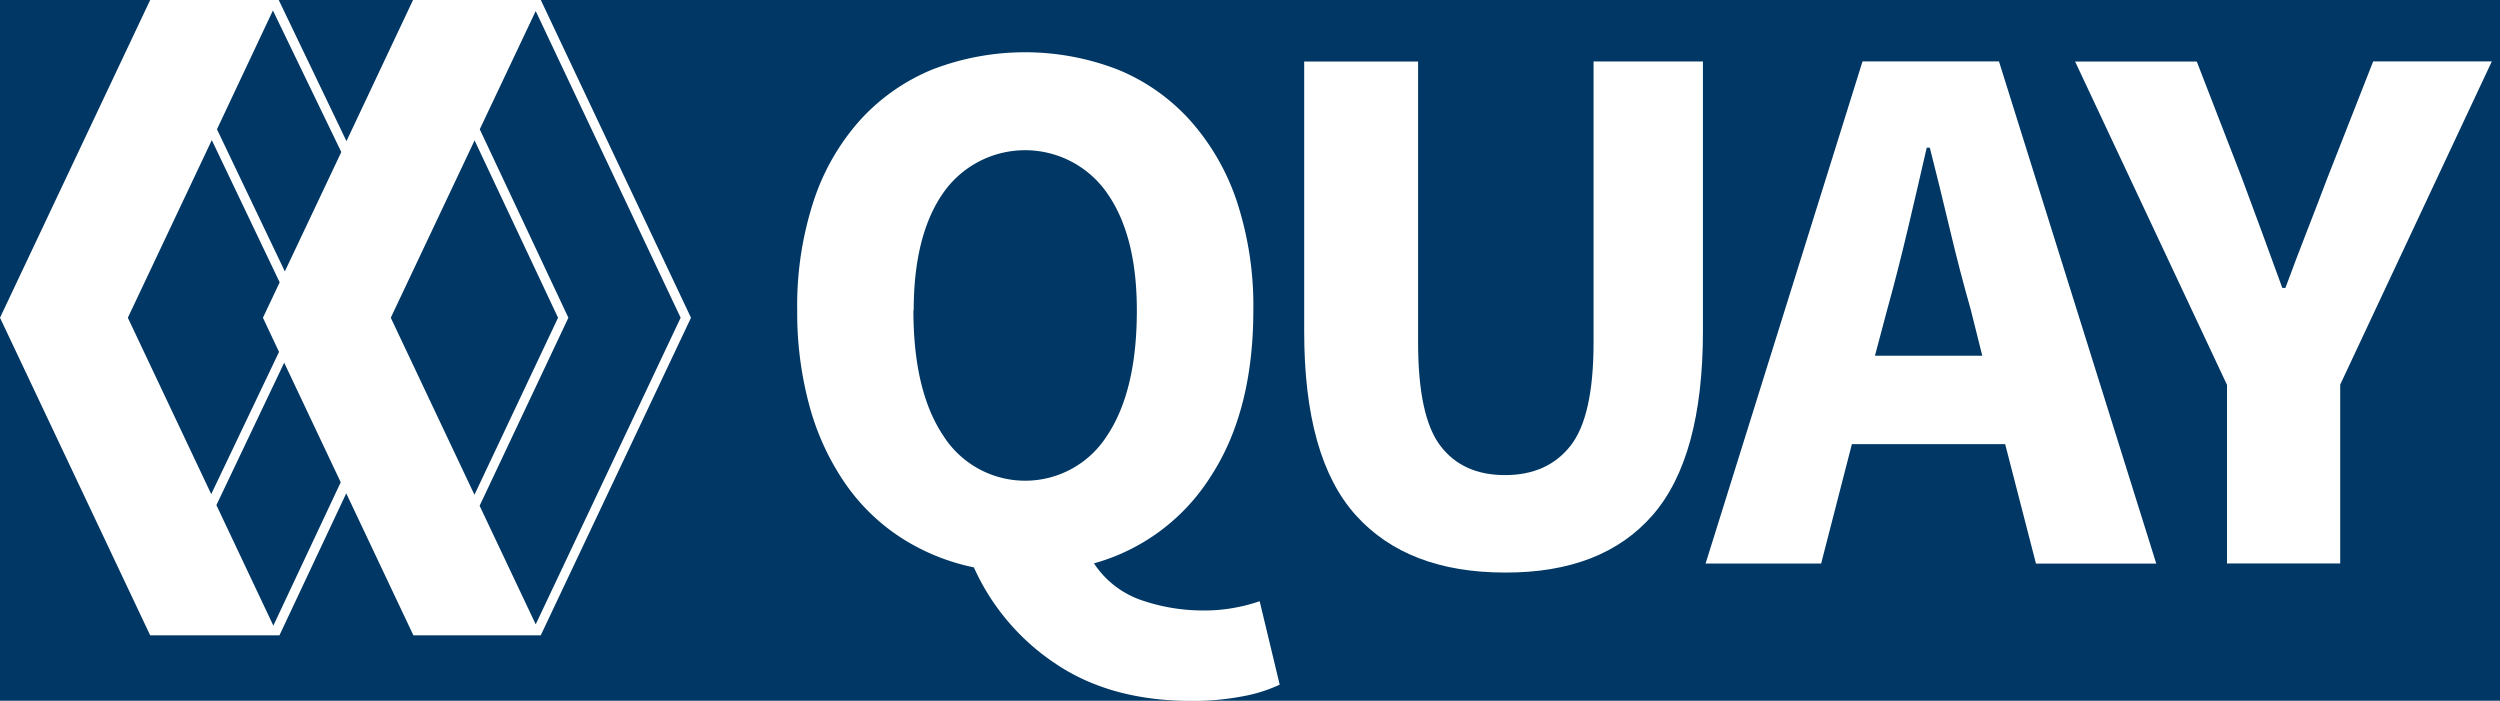
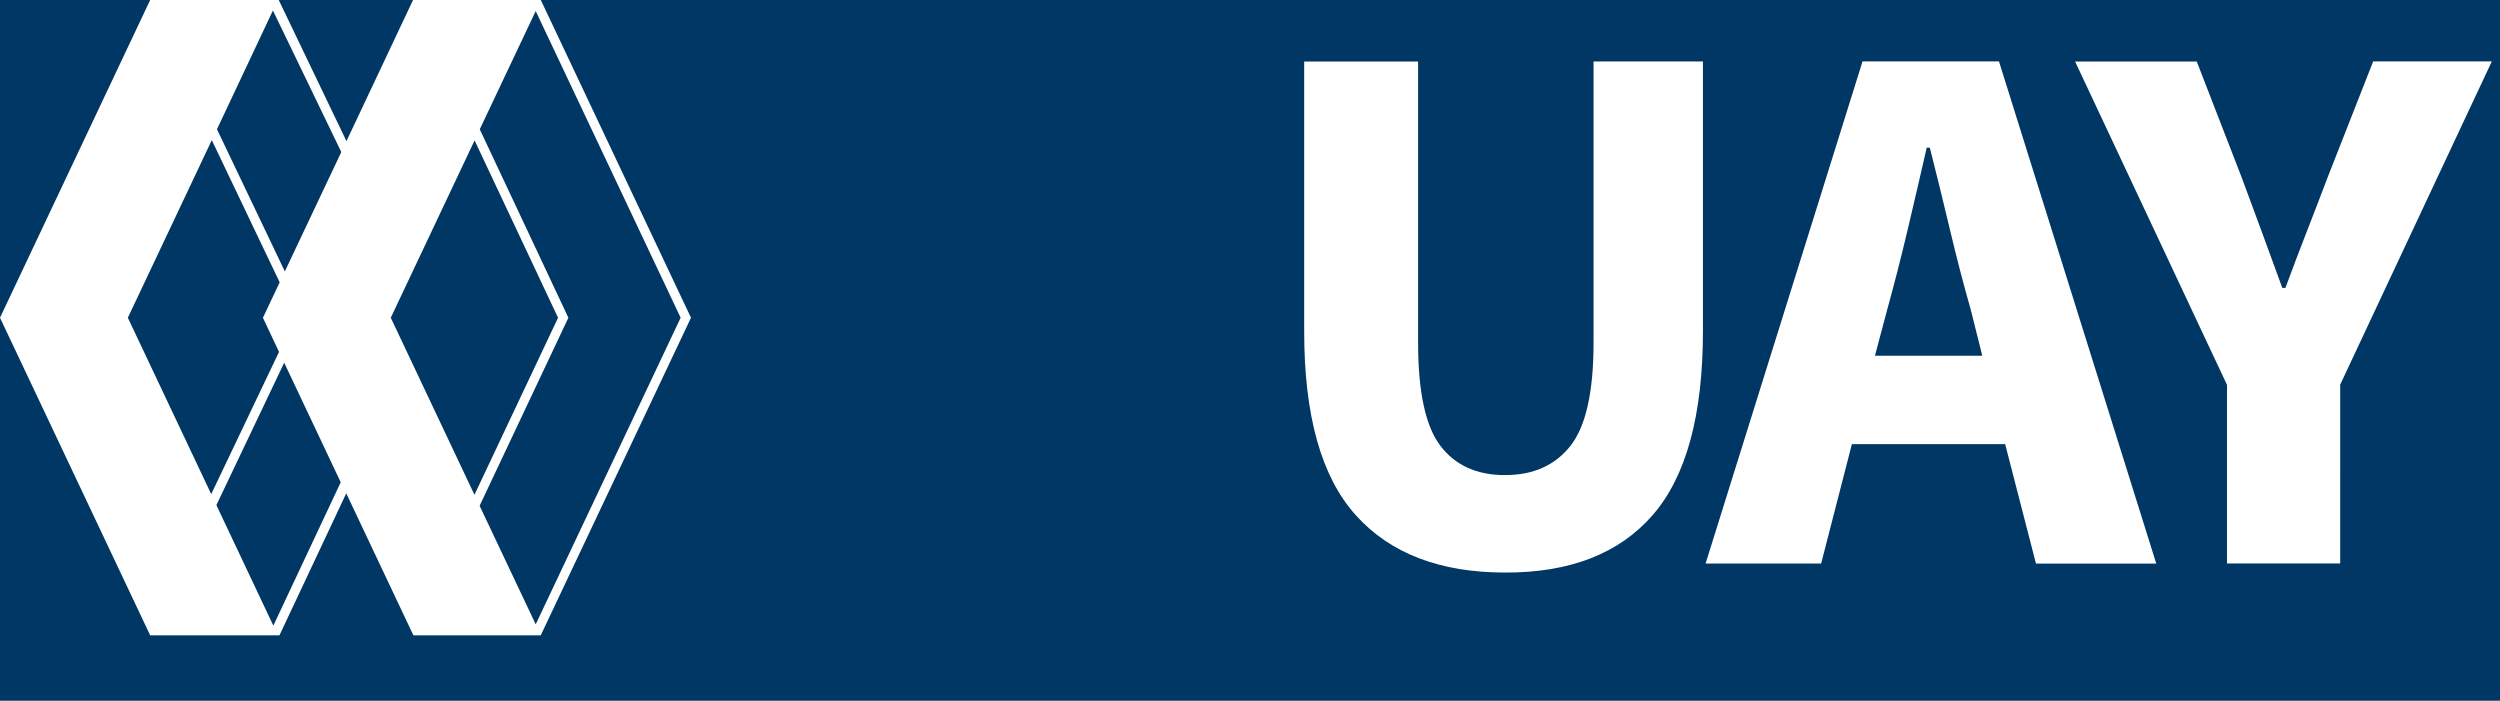
<svg xmlns="http://www.w3.org/2000/svg" id="Layer_1" data-name="Layer 1" viewBox="0 0 348.09 97.57">
  <defs>
    <style>.cls-1{fill:#003764;}.cls-2{fill:#fff;}</style>
  </defs>
  <title>quay</title>
  <rect class="cls-1" width="348.09" height="97.57" />
-   <path class="cls-2" d="M178.18,95.33a20.89,20.89,0,0,1-5.09,1.61,36.5,36.5,0,0,1-7.24.65q-11.15,0-18.82-5.14A31.66,31.66,0,0,1,135.6,79a29.79,29.79,0,0,1-10.14-4.13,27.88,27.88,0,0,1-7.78-7.56,35.26,35.26,0,0,1-4.94-10.67A49.31,49.31,0,0,1,111,43.23a46.85,46.85,0,0,1,2.3-15.28,31.62,31.62,0,0,1,6.49-11.26,27.84,27.84,0,0,1,10-7,35.81,35.81,0,0,1,25.85,0,27.57,27.57,0,0,1,10,7A32.21,32.21,0,0,1,172.2,28a46.52,46.52,0,0,1,2.31,15.17q0,14.16-6,23.27a28.08,28.08,0,0,1-16.19,12A12.93,12.93,0,0,0,159,83.59,26.38,26.38,0,0,0,167.66,85a22.8,22.8,0,0,0,4.24-.38,23.47,23.47,0,0,0,3.49-.91Zm-51-52.1q0,11.26,4.19,17.48a13.5,13.5,0,0,0,22.74,0q4.18-6.22,4.18-17.48,0-10.51-4.19-16.41a13.9,13.9,0,0,0-22.74,0Q127.22,32.71,127.22,43.23Z" />
  <path class="cls-2" d="M181.58,8.57h15.87V47.71q0,10.29,3.11,14.37t9,4.07q5.9,0,9.11-4.08t3.21-14.37V8.56h15.23V46.09q0,17.59-7,25.63t-20.54,8q-13.62,0-20.81-8T181.59,46.1V8.57Z" />
  <path class="cls-2" d="M279.19,61.84H257.85l-4.28,16.62H237.48L259.33,8.55h19l21.9,69.92H283.48ZM276,49.51l-1.61-6.43q-1.5-5.25-2.9-11.15t-2.79-11.37h-0.43Q267,26.13,265.61,32t-2.84,11.1l-1.71,6.43H276Z" />
  <path class="cls-2" d="M310.07,53.57l-21.14-45h16.94l6.23,16.08q1.5,4,2.84,7.67t2.84,7.77h0.43q1.5-4.07,2.95-7.78t2.95-7.67l6.32-16.09h16.52l-21.11,45V78.45H310.08V53.57Z" />
  <path class="cls-2" d="M96.21,44.24L75.3,0H57.51L48.24,19.65,38.81,0,20.91,0,0,44.24,20.91,88.46h18l9.3-19.77,9.35,19.77H75.29L96.08,44.52ZM47.52,21.17L39.66,37.79,30.21,18,38,1.46ZM17.8,44.24L29.49,19.51l9.45,19.8-2.33,4.93L38.85,49,29.41,68.8ZM38.06,87.11L30.13,70.33,39.57,50.5l7.87,16.65ZM54.41,44.24L66.08,19.55,77.7,44.24,66.06,68.89ZM74.59,86.93L66.78,70.42,79.14,44.24,66.8,18,74.59,1.54l20.18,42.7Z" />
</svg>